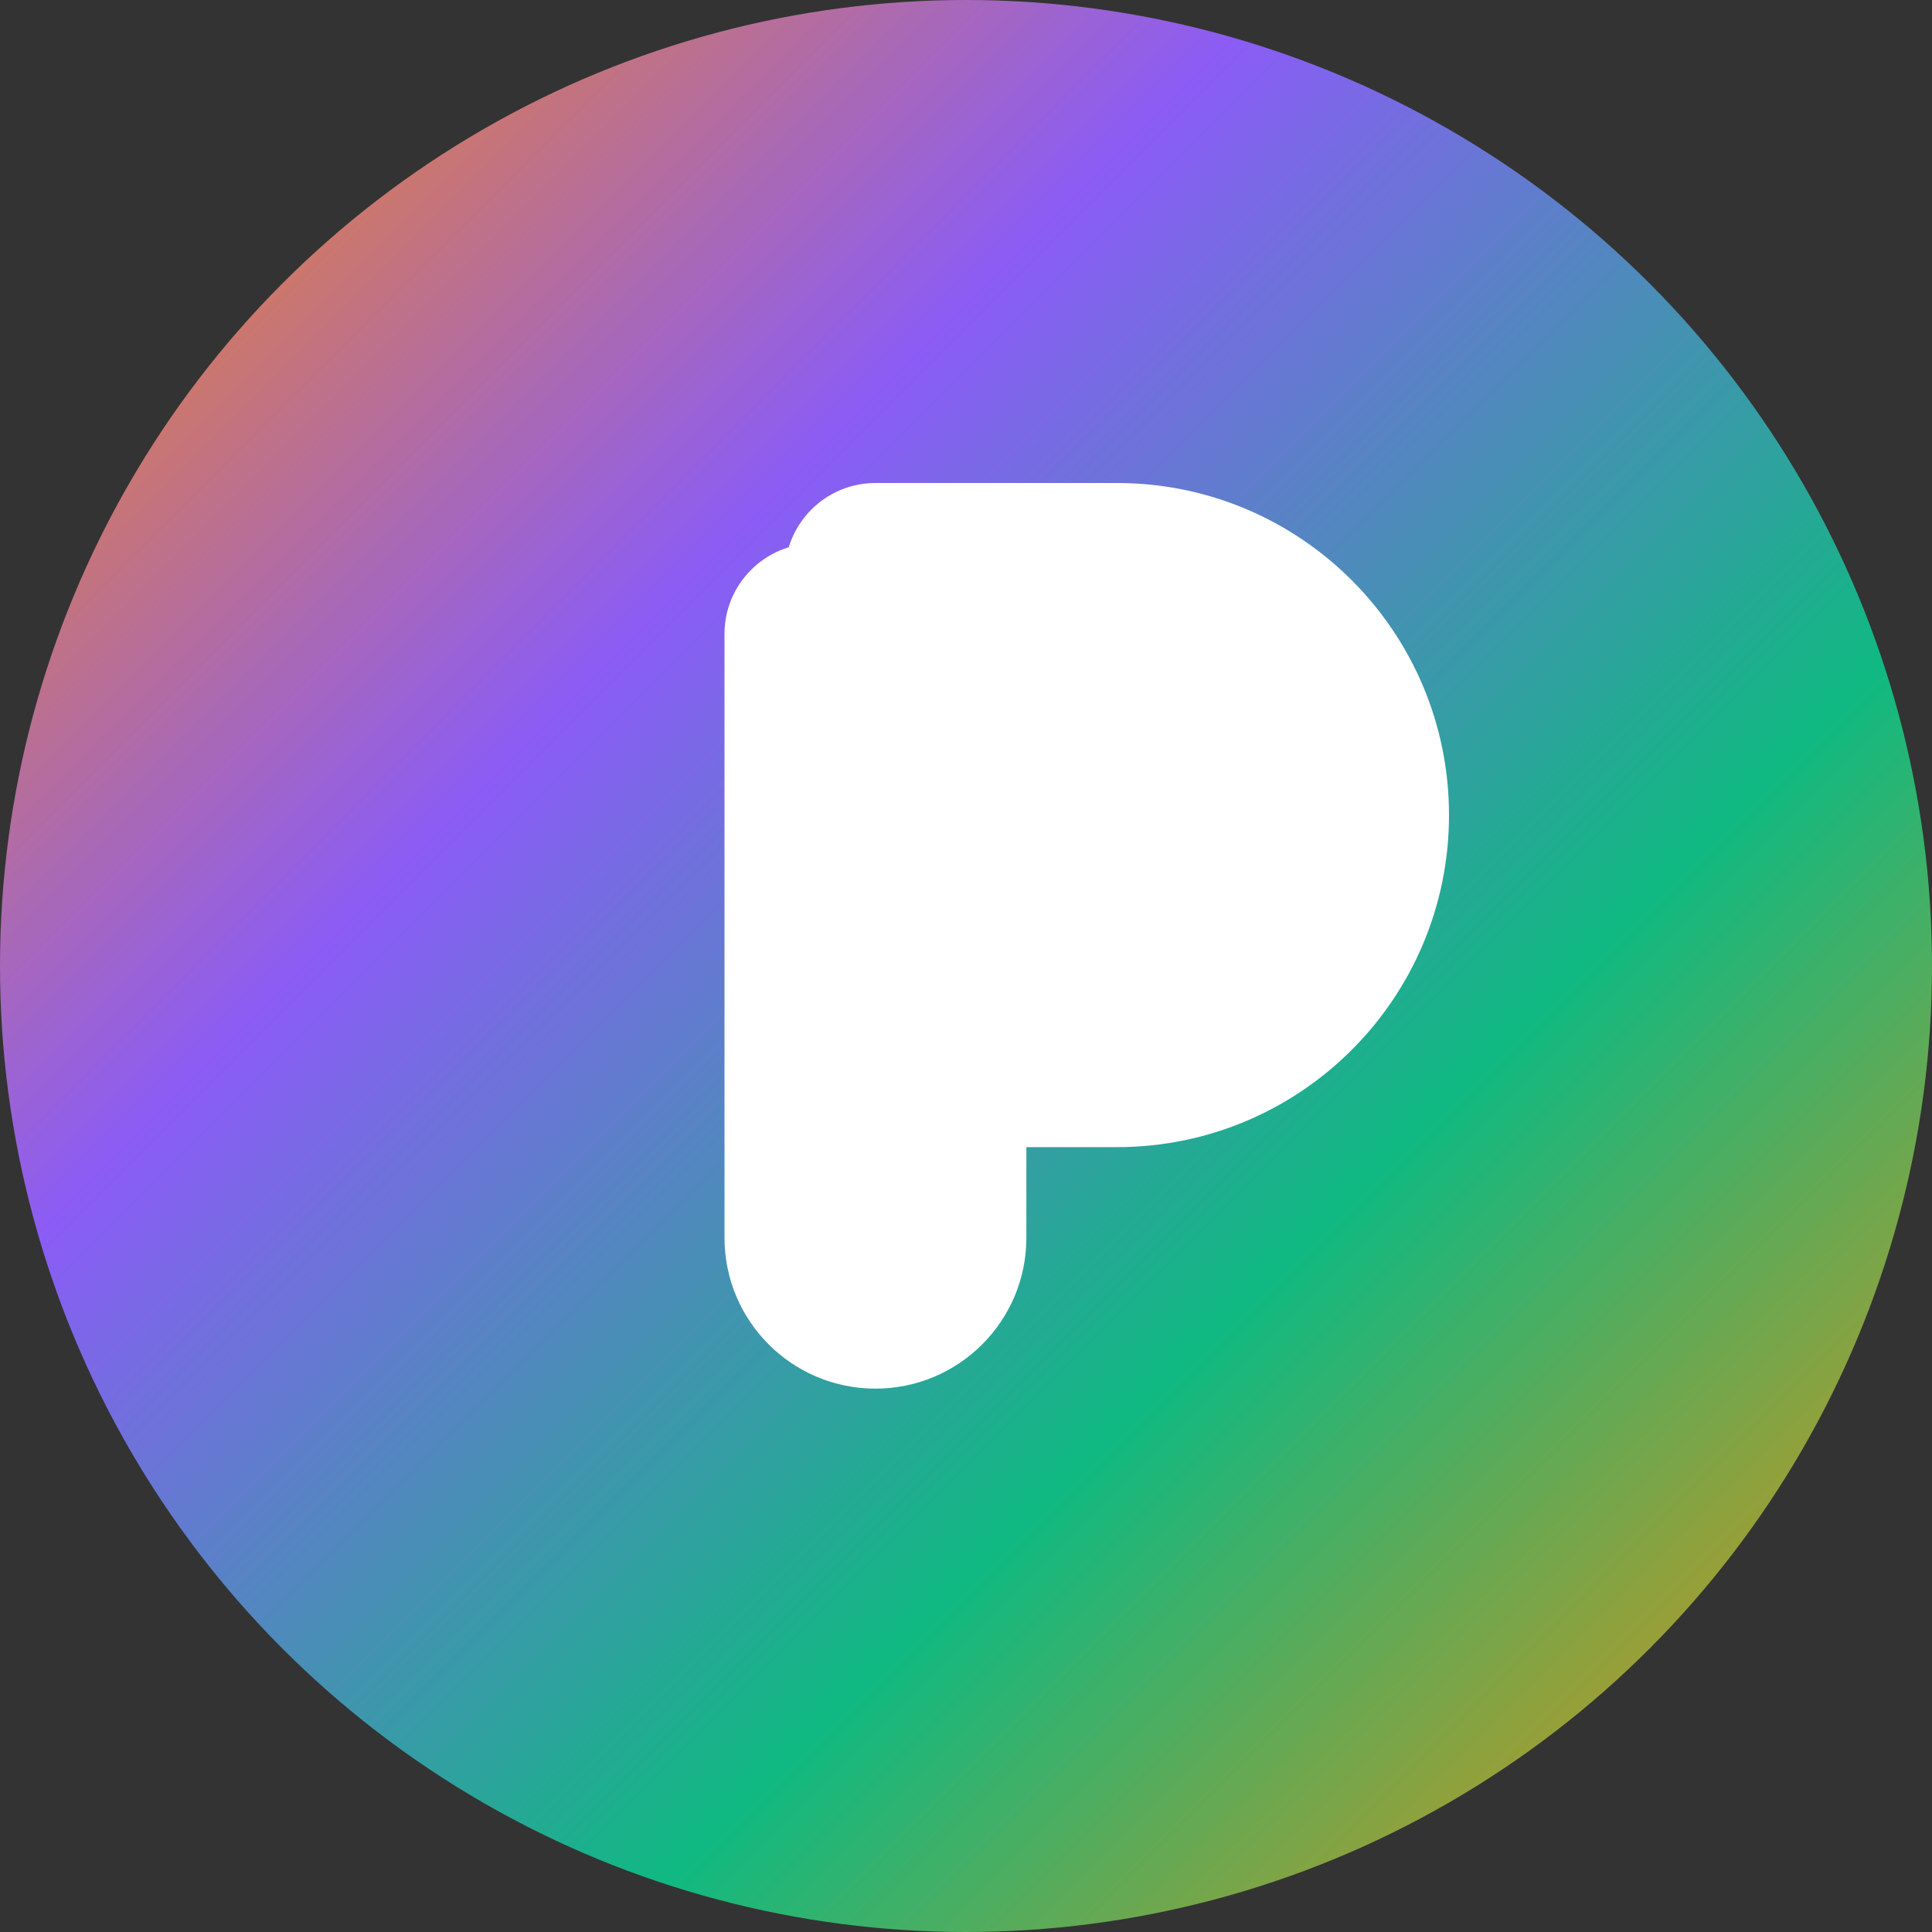
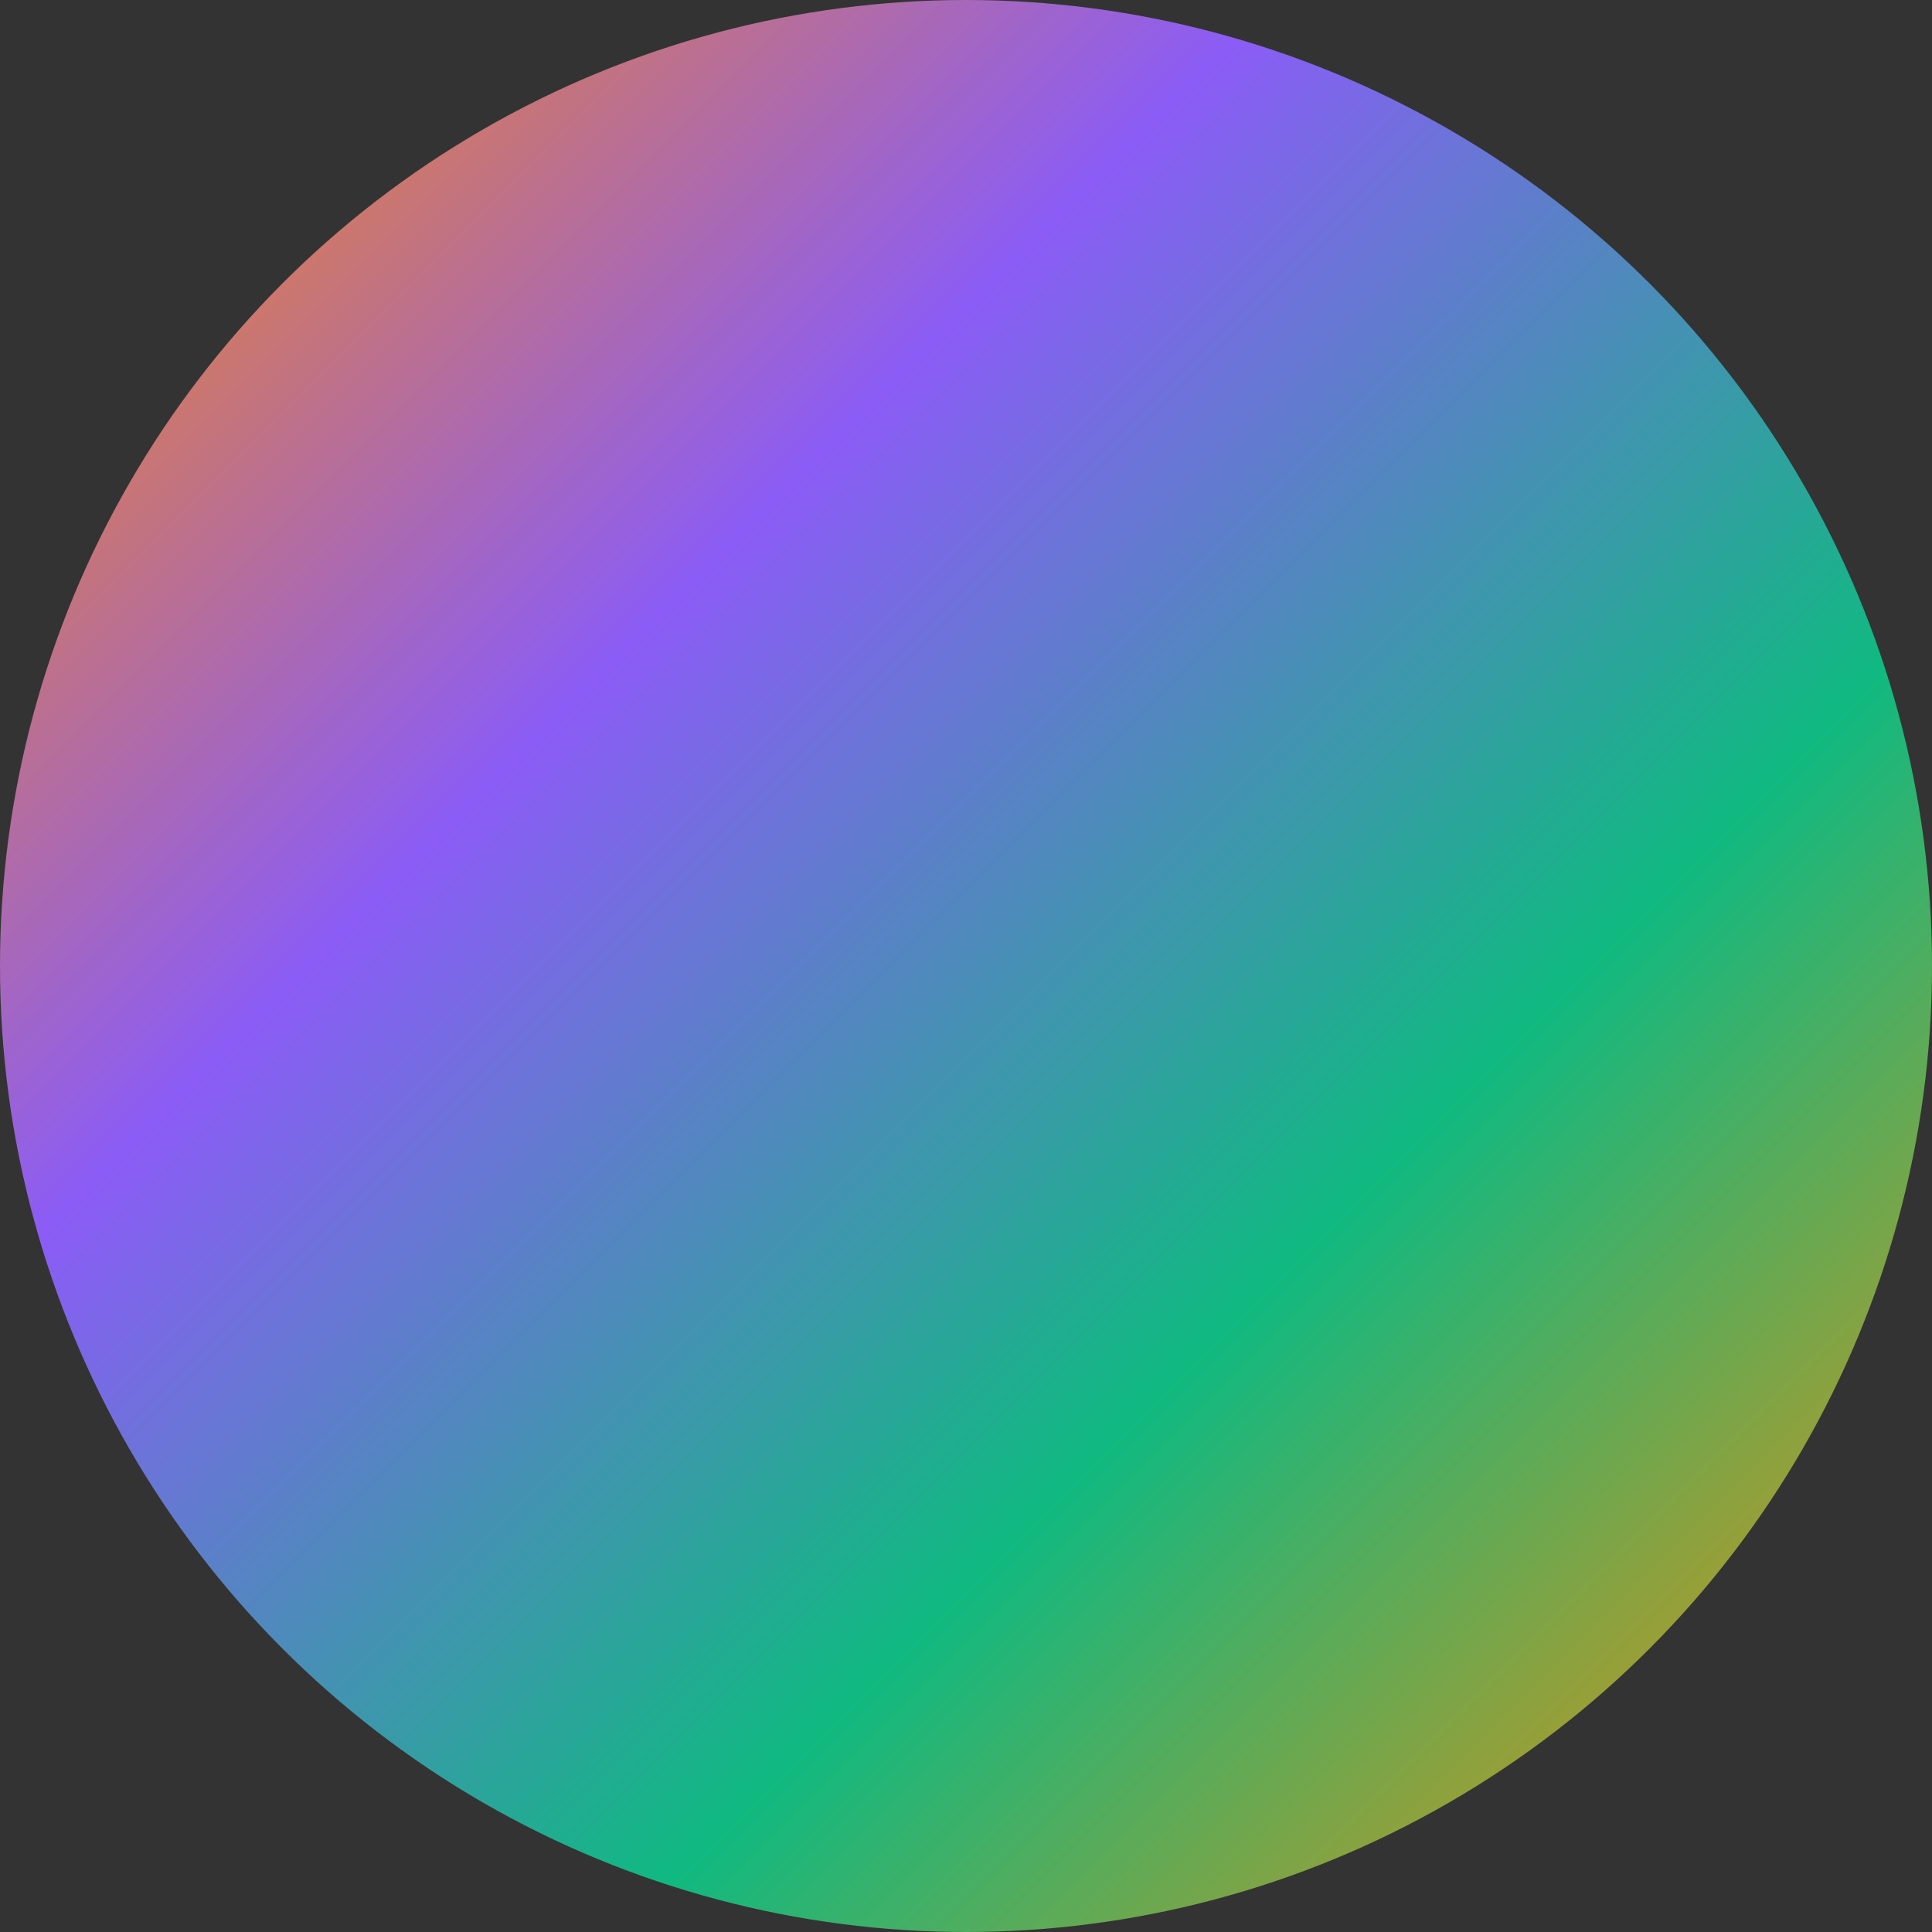
<svg xmlns="http://www.w3.org/2000/svg" width="32" height="32" viewBox="0 0 32 32" fill="none">
  <rect x="0" y="0" width="32" height="32" fill="#333333" stroke="none" />
  <circle cx="16" cy="16" r="16" fill="url(#gradient)" />
-   <path d="M12 10.5C12 9.672 12.672 9 13.5 9H18.5C20.985 9 23 11.015 23 13.5C23 15.985 20.985 18 18.5 18H16V20.5C16 21.328 15.328 22 14.5 22C13.672 22 13 21.328 13 20.5V18C13 16.895 13.895 16 15 16H18.5C19.881 16 21 14.881 21 13.5C21 12.119 19.881 11 18.5 11H14.5C13.672 11 13 10.328 13 9.5C13 8.672 13.672 8 14.5 8H18.5C21.538 8 24 10.462 24 13.5C24 16.538 21.538 19 18.5 19H17V20.5C17 21.881 15.881 23 14.5 23C13.119 23 12 21.881 12 20.5V10.5Z" fill="white" />
  <defs>
    <linearGradient id="gradient" x1="0" y1="0" x2="32" y2="32" gradientUnits="userSpaceOnUse">
      <stop offset="0%" stop-color="#FF8C00" />
      <stop offset="33%" stop-color="#8B5CF6" />
      <stop offset="66%" stop-color="#10B981" />
      <stop offset="100%" stop-color="#FF8C00" />
    </linearGradient>
  </defs>
</svg>